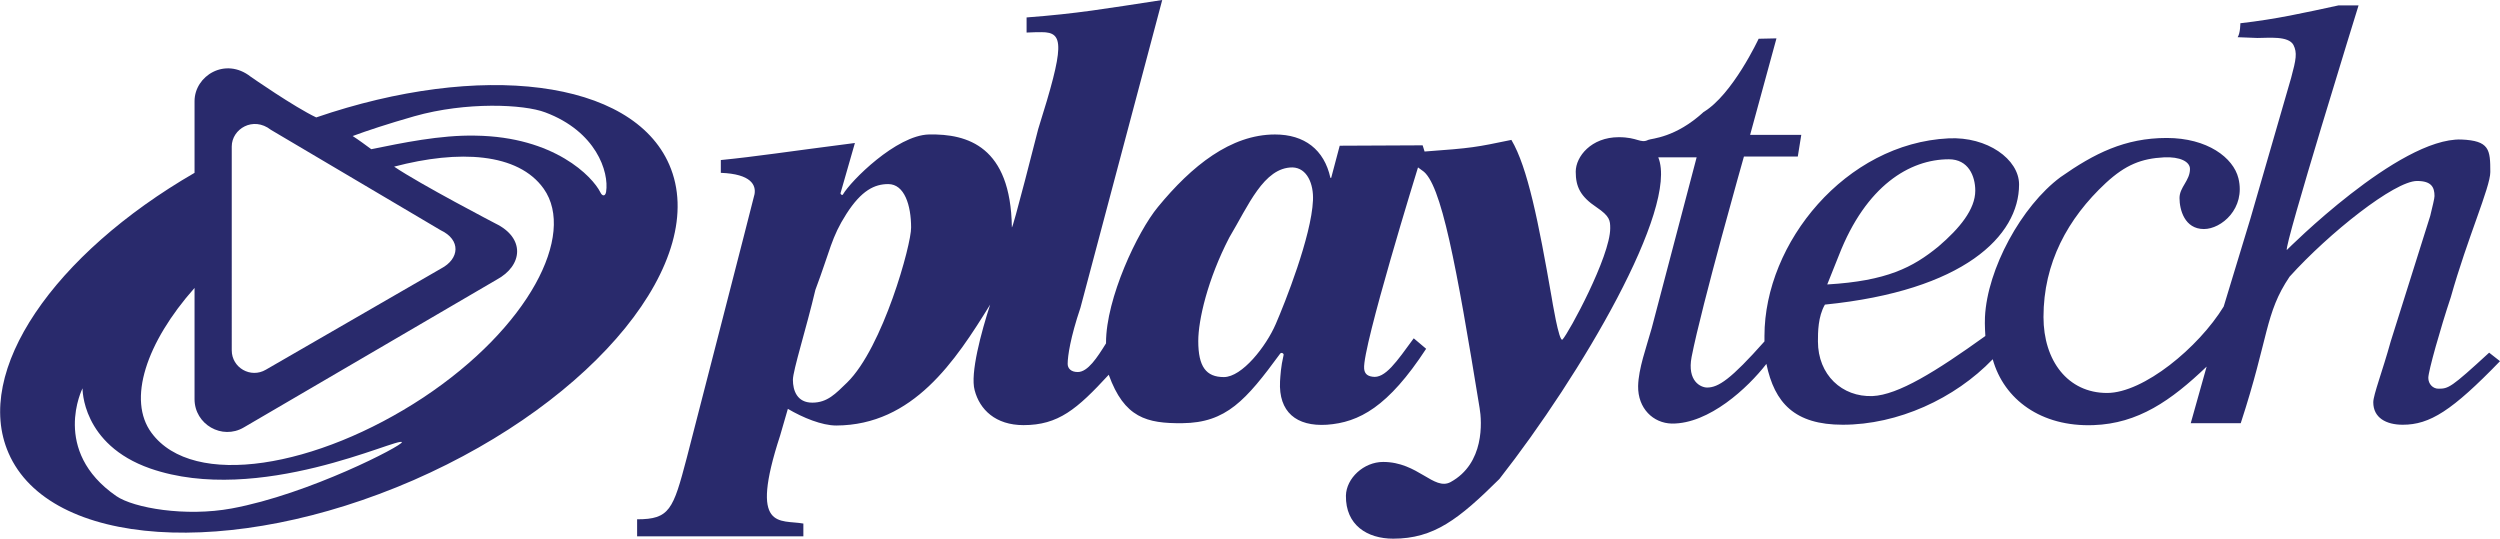
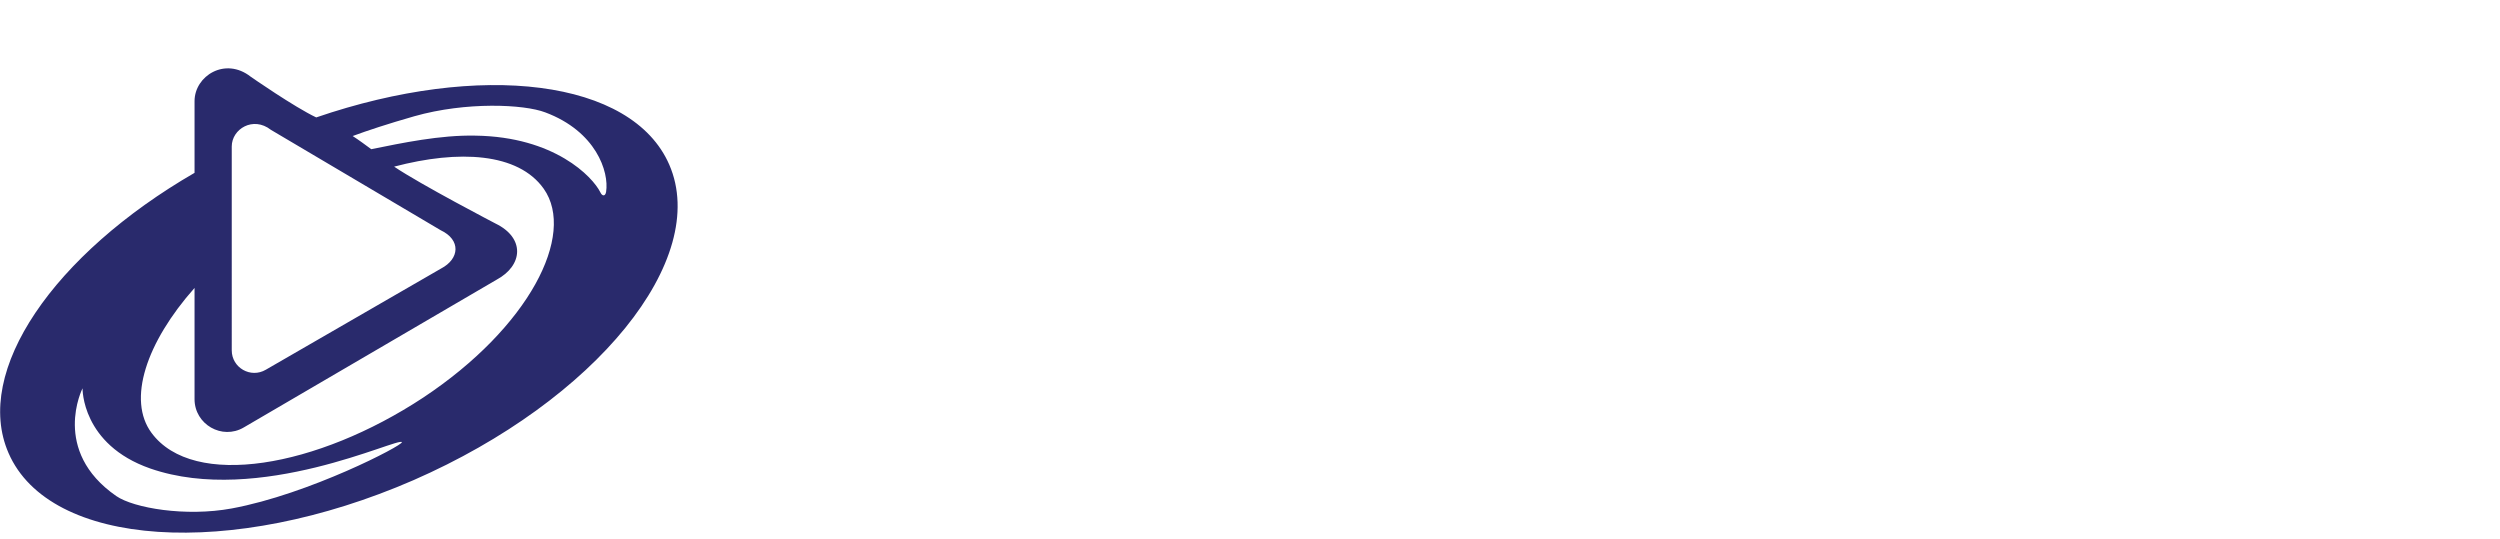
<svg xmlns="http://www.w3.org/2000/svg" version="1.1" x="0px" y="0px" width="645.1px" height="139px" viewBox="0 0 645.1 139" style="enable-background:new 0 0 645.1 139;" xml:space="preserve">
  <style type="text/css">
.st0{fill:#292A6C;}
</style>
  <defs>
</defs>
-   <path id="XMLID_2_" class="st0" d="M642.3,91c-9.9,9.1-10.5,9.3-13.1,9.3c-1.4,0-2.6-1.2-2.6-2.8c0-1.7,3.1-12.7,5.8-20.8 c4.3-15.3,10.2-28.4,10.2-32.3c0-5.8-0.2-8.1-7.5-8.4c-16.1-0.5-45,28.5-45,28.5c-0.9-0.5,18.5-63.1,18.5-63.1h-5.2 c-9.3,2-15.8,3.5-25.3,4.6c0,0,0,2.6-0.7,3.6l5.1,0.2c2.9,0,8-0.6,9.3,1.8c1,2,0.7,3.7-0.6,8.5l-10.5,36.3l-6.9,22.7 c-6.5,10.6-20.7,22.3-30.1,22.3c-10.1,0-16.4-8.3-16.4-19.6c0-13.9,6.2-25.4,16.1-34.6c5.1-4.7,9.2-6.3,15-6.6 c4.1-0.2,6.7,1.1,6.7,3c0,3-2.7,4.7-2.7,7.5c0,3,1.3,8,6.3,8c4.5,0,10.8-5.3,8.9-13.1c-1.3-5.3-8-10.4-18.5-10.4 c-10.8,0-18.7,4-27.4,10.1c-10.1,7.5-18.9,23.7-19.5,36.1c-0.1,2,0.1,4.9,0.1,4.9c-12.8,9.2-22.5,15.2-29.1,15.5 c-7.9,0.3-14.1-5.5-14.1-14.1c0-2.3,0-6.4,1.8-9.5c35.8-3.6,50.1-17.7,50.1-31c0-6.5-8.2-12.4-18.2-11.9 c-26.5,1.3-47.5,26.9-47.5,51c0,0.5,0,0.9,0,1.4c-8.7,9.8-11.9,11.9-14.8,11.9c-1.6,0-5.2-1.6-4-7.9c2.6-13.3,13.5-51.7,13.5-51.7 h13.9l0.9-5.6h-13.2l6.8-24.9l-4.6,0.1c0,0-6.7,14.4-14.2,18.9c-7.3,6.7-13.4,6.8-14.3,7.2c-2,1-2.7-0.7-7.6-0.7 c-7.1,0-11.1,5-11.1,8.9s1.2,6.4,5.4,9.2c3.4,2.3,3.5,3.4,3.5,5.4c0,7.3-10.7,27-12.3,28.7c-0.9,1-2.8-10.8-2.8-10.8 c-3.4-19.5-6.2-33.6-10.4-40.7c-9.2,1.9-10,2.1-22.4,3l-0.5-1.6l-21.4,0.1l-2.2,8.3h-0.2c-1.6-7.3-6.7-11.2-14.3-11.2 c-11.4,0-21.5,8.1-30.2,18.7c-5.3,6.4-13.4,23.6-13.4,35c0,0.1,0,0.1,0,0.2c-2.3,3.7-4.7,7.4-7.3,7.4c-1.8,0-2.6-1-2.6-2.1 c0-2,0.7-6.8,3.3-14.5L299.9,0c-15.1,2.3-21.8,3.5-35,4.5v3.9c1.9-0.1,3-0.1,3.9-0.1c5.8,0,5.9,3.4-0.9,25c0,0-6.8,26.8-6.8,25.3 c-0.3-20.8-11.4-24.1-21.4-23.9c-8.4,0.2-20.2,12-22.2,15.5c-0.2,0.3-0.7-0.1-0.6-0.4l3.7-12.9c-17.9,2.3-25.5,3.5-34.6,4.4v3.3 c7.9,0.3,9.1,3.2,8.7,5.5c-0.3,1.4-17.5,68.1-17.5,68.1c-3.5,13.3-4.4,15.8-12.8,15.8v4.4h42.9v-3.3c-6-1.1-14.1,2.1-6-22.7l2-6.9 c3.9,2.3,8.8,4.3,12.5,4.3c19.8-0.1,30.7-16.6,39.7-31.2c-2.3,7.1-5.2,17.8-4,22.1c1.3,5,5.4,9,12.6,9c9,0,13.8-4.1,22-13 c4,11.1,9.8,12.6,19,12.5c11.3-0.1,16.4-5.9,25.2-17.9c0.3-0.5,1.1-0.1,0.9,0.4c-0.7,3-0.8,5.2-0.9,6.7c-0.4,7.9,4.2,11.7,12.1,11.2 c8.3-0.6,15.8-4.6,25.6-19.6l-3.2-2.7c-4.4,6-7.4,10.5-10.7,9.9c-1.4-0.2-2-0.9-2.1-2.1c-0.5-5.4,13.9-51.9,13.9-51.9 c0.3,0.2,0.7,0.5,1.1,0.8c4.9,3.1,8.8,24.5,14.8,61.3c0.6,3.5,1.3,14.3-7.5,19.1c-4.3,2.3-8.4-5.2-17.4-5.2c-5,0-9.5,4.2-9.6,8.7 c-0.1,7.6,5.5,11.1,12.2,11.1c10.5,0,16.9-5,27.4-15.4c21.1-26.9,46.3-69.9,41-83h9.9l-11.6,44.1c-1.4,5-3.4,10.4-3.5,14.9 c-0.1,5.8,3.9,9.6,8.7,9.7c9.6,0.1,19.6-9.2,24.4-15.4c2.1,10.1,7.3,15.7,19.7,15.7c14.2,0,28.9-6.7,38.7-16.9 c2.9,10.4,12.5,17.5,26,17c11.5-0.4,20-6.3,29.2-15.1l-4.1,14.6h12.9c7.3-22.3,6.2-28.3,12.6-37.8c10.2-11.3,27.1-24.7,32.9-24.7 c3.7,0,4.5,1.6,4.5,3.9c0,0.6-0.5,2.6-1.1,5.1l-10.2,32.4c-2.1,7.6-4.5,13.8-4.5,15.7c0,4,3.3,5.8,7.6,5.8c7,0,12.7-3.6,25.1-16.4 L642.3,91z M474.5,65.9c7-18,18.3-24.8,28.4-24.8c5,0,6.8,4.3,6.8,8.1c0,4.8-4,9.7-9.5,14.4c-6.6,5.4-13.3,8.9-28.7,9.8L474.5,65.9z M218.6,98.7c-3,2.9-5.1,5.2-9,5.2s-5-3.1-5-5.9c0-2.4,3.5-13.4,5.8-23.2c3.9-10.4,4.1-13.5,8-19.6c3.9-6.1,7.3-7.7,10.8-7.7 c4.2,0,5.9,5.5,5.9,11.2C235.2,63,227.8,89.7,218.6,98.7z M338.8,51.7c-0.4,9.3-7.3,26.6-9.6,31.9c-2.5,5.8-8.7,13.7-13.4,13.7 c-4.6,0-6.6-2.7-6.6-9.3c0-5.4,2.4-15.9,8-26.7c4.9-8.2,8.9-18.1,16.3-18.1C337.3,43.3,339,47.5,338.8,51.7z" />
  <path id="XMLID_1_" class="st0" d="M172.7,42.5c-9.6-22.1-48.8-26.7-91.1-12.2c-5.7-2.7-16.9-10.5-16.9-10.5 c-6.6-5.2-14.5-0.2-14.5,6.3v18.5c-36.3,21-57.2,51.2-48,72.3c10.6,24.4,57.4,27.5,104.5,7C153.8,103.3,183.3,66.9,172.7,42.5z M59.8,37.8c0-4.5,5.5-7.9,10.1-4.3l43.8,25.9c5.3,2.5,4.9,7.4,0.1,9.9L68.6,95.4c-3.9,2.3-8.8-0.5-8.8-5 C59.8,90.4,59.8,37.8,59.8,37.8z M59.8,131.2c-11.9,2.2-25.3-0.1-29.8-3.2c-16.9-11.7-8.7-27.8-8.7-27.8s-0.3,14.5,17.5,20.7 c28,9.7,64.1-8.2,64.9-6.8C104,114.9,79.8,127.5,59.8,131.2z M109.2,102.6c-27.3,18-59.3,23.7-70.1,9.1c-6.3-8.5-1.4-23.3,11.1-37.4 V103c0,6.5,7.1,10.6,12.7,7.3l65.2-38.1c6.9-3.7,7.4-10.8-0.2-14.5c0,0-19.4-10.1-26.2-14.7c16.7-4.4,32-3.6,38.6,5.7 C148.7,60.6,136.5,84.5,109.2,102.6z M156.4,49.5c-0.2,1.2-1,1.2-1.5,0.1c-2-4-11.8-14.3-32.2-14.6c-9.1-0.2-19,1.9-26.9,3.5 c-1.5-1.1-3.1-2.3-4.8-3.4c3.8-1.4,8.9-3.1,15.9-5.1c13.4-3.8,28.3-3.1,33.8-1C153.8,33.9,157.2,44.3,156.4,49.5z" />
</svg>